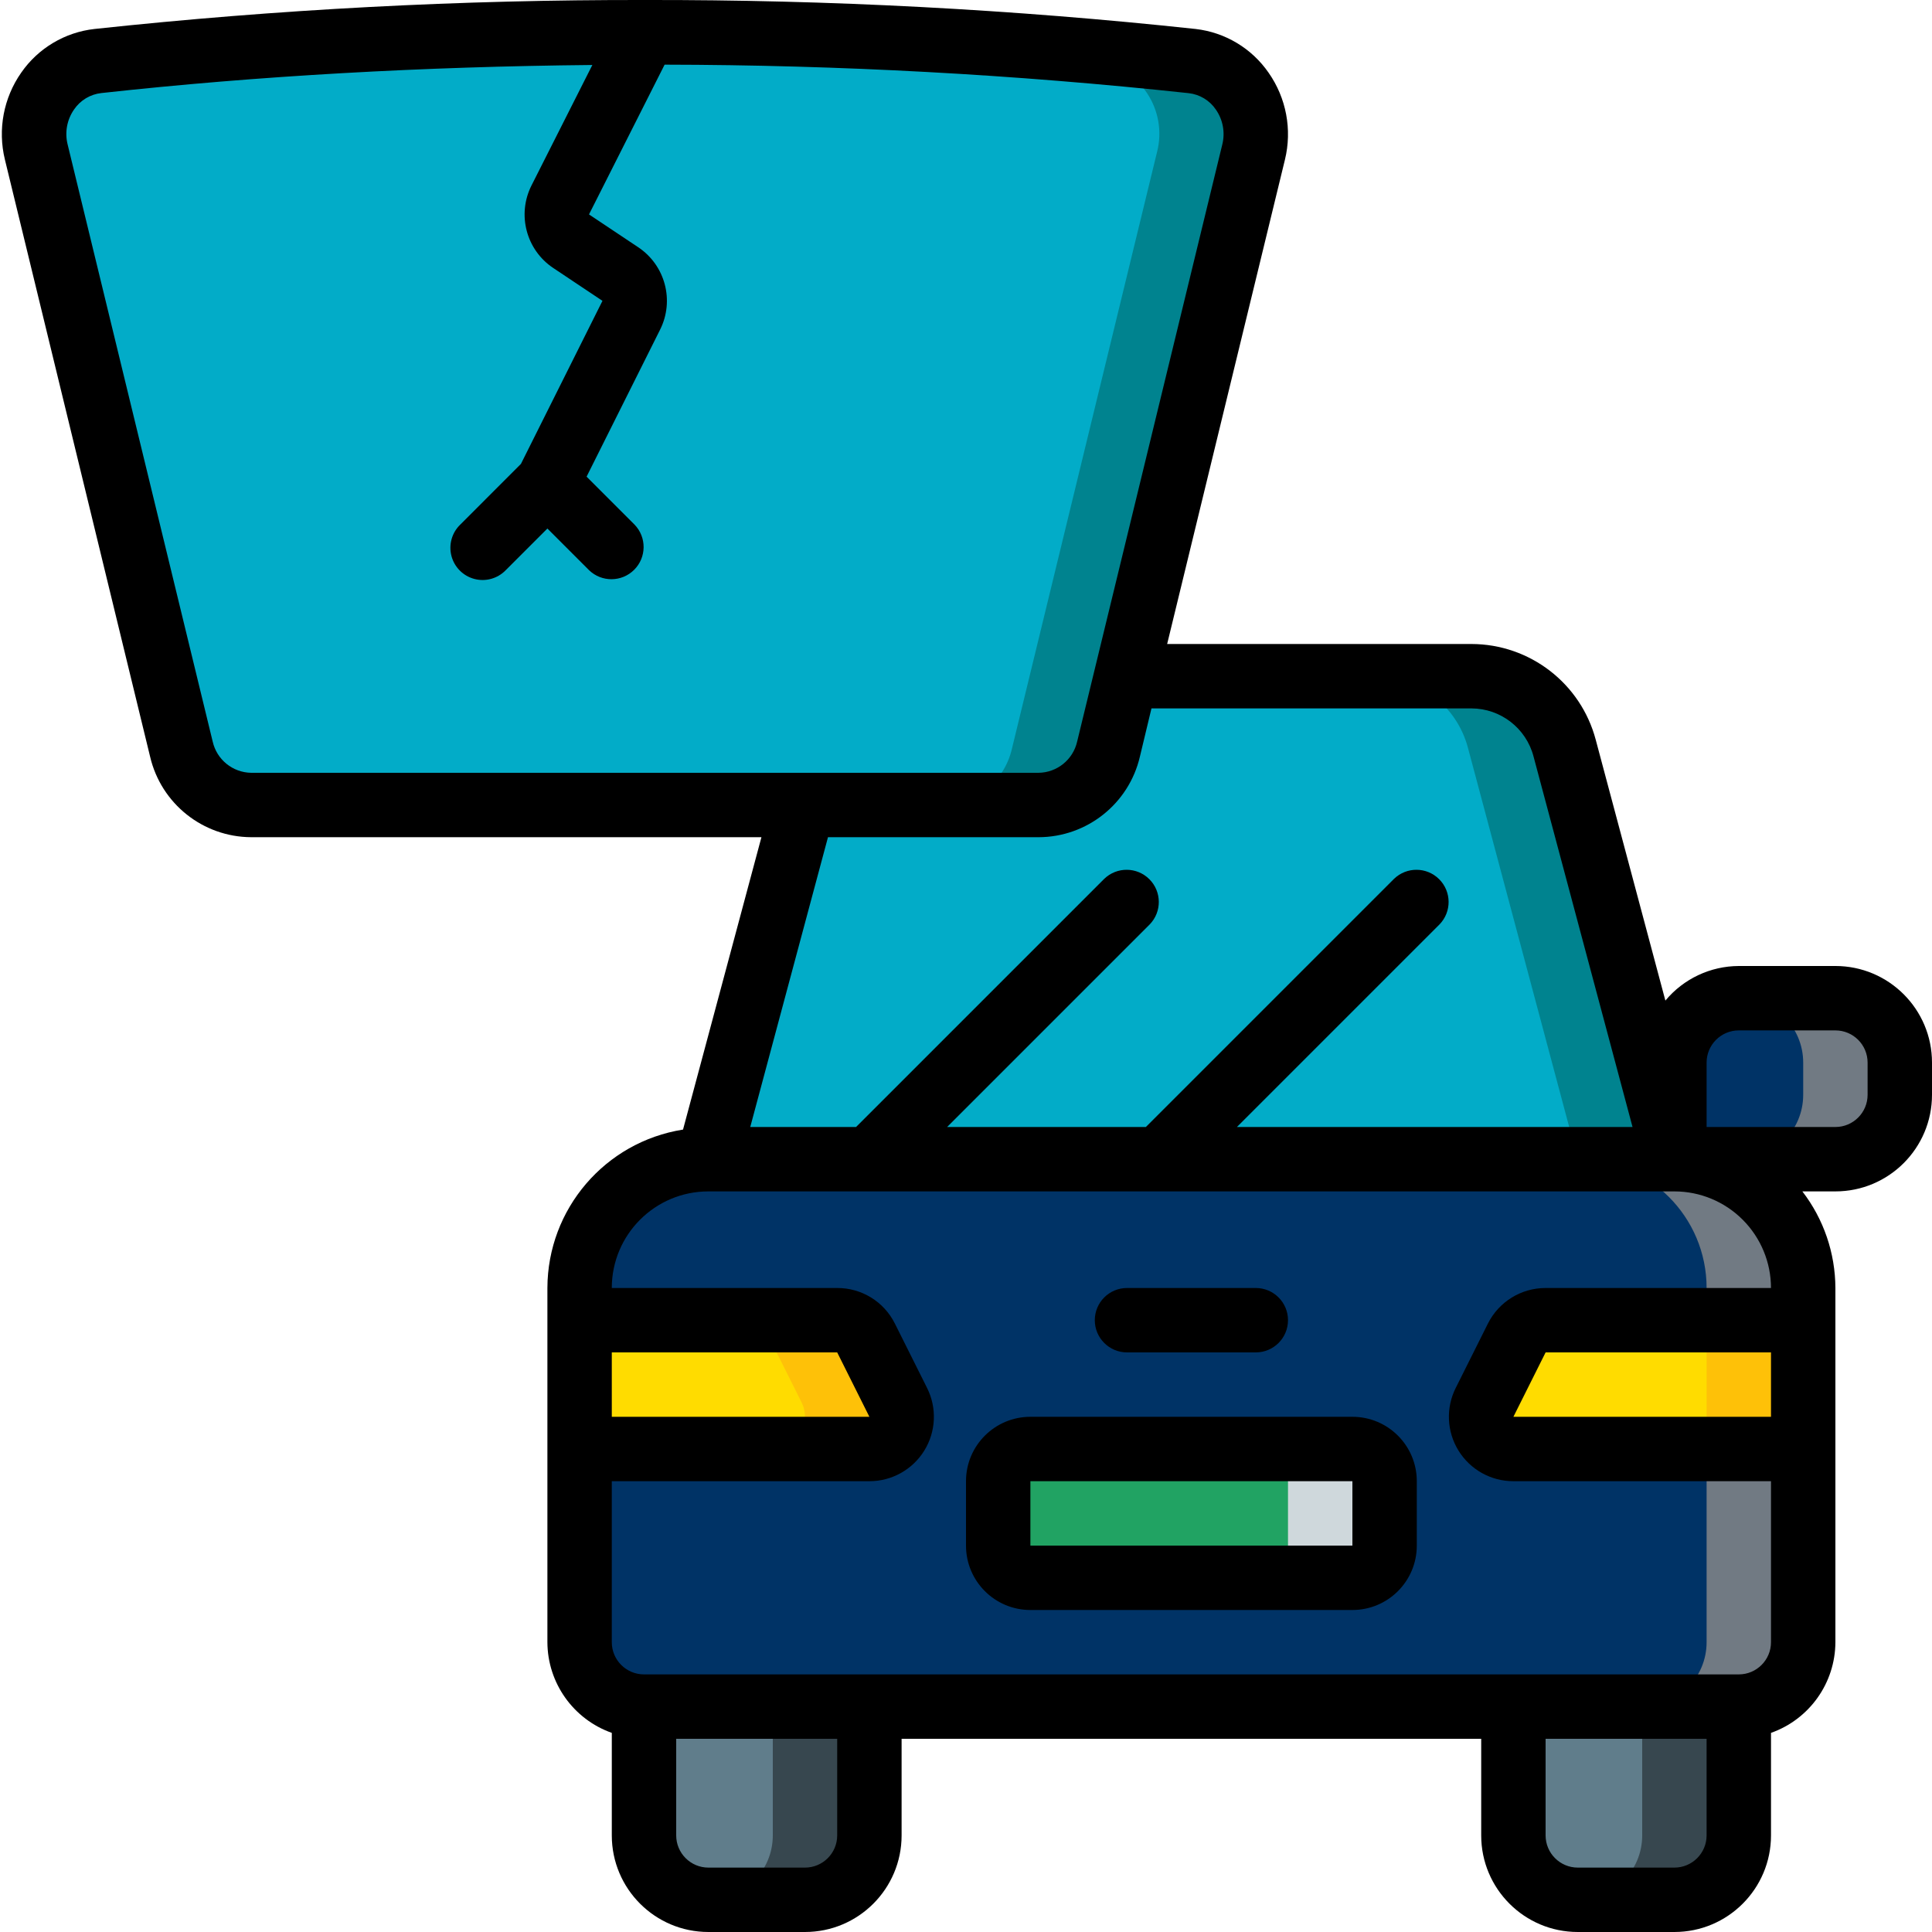
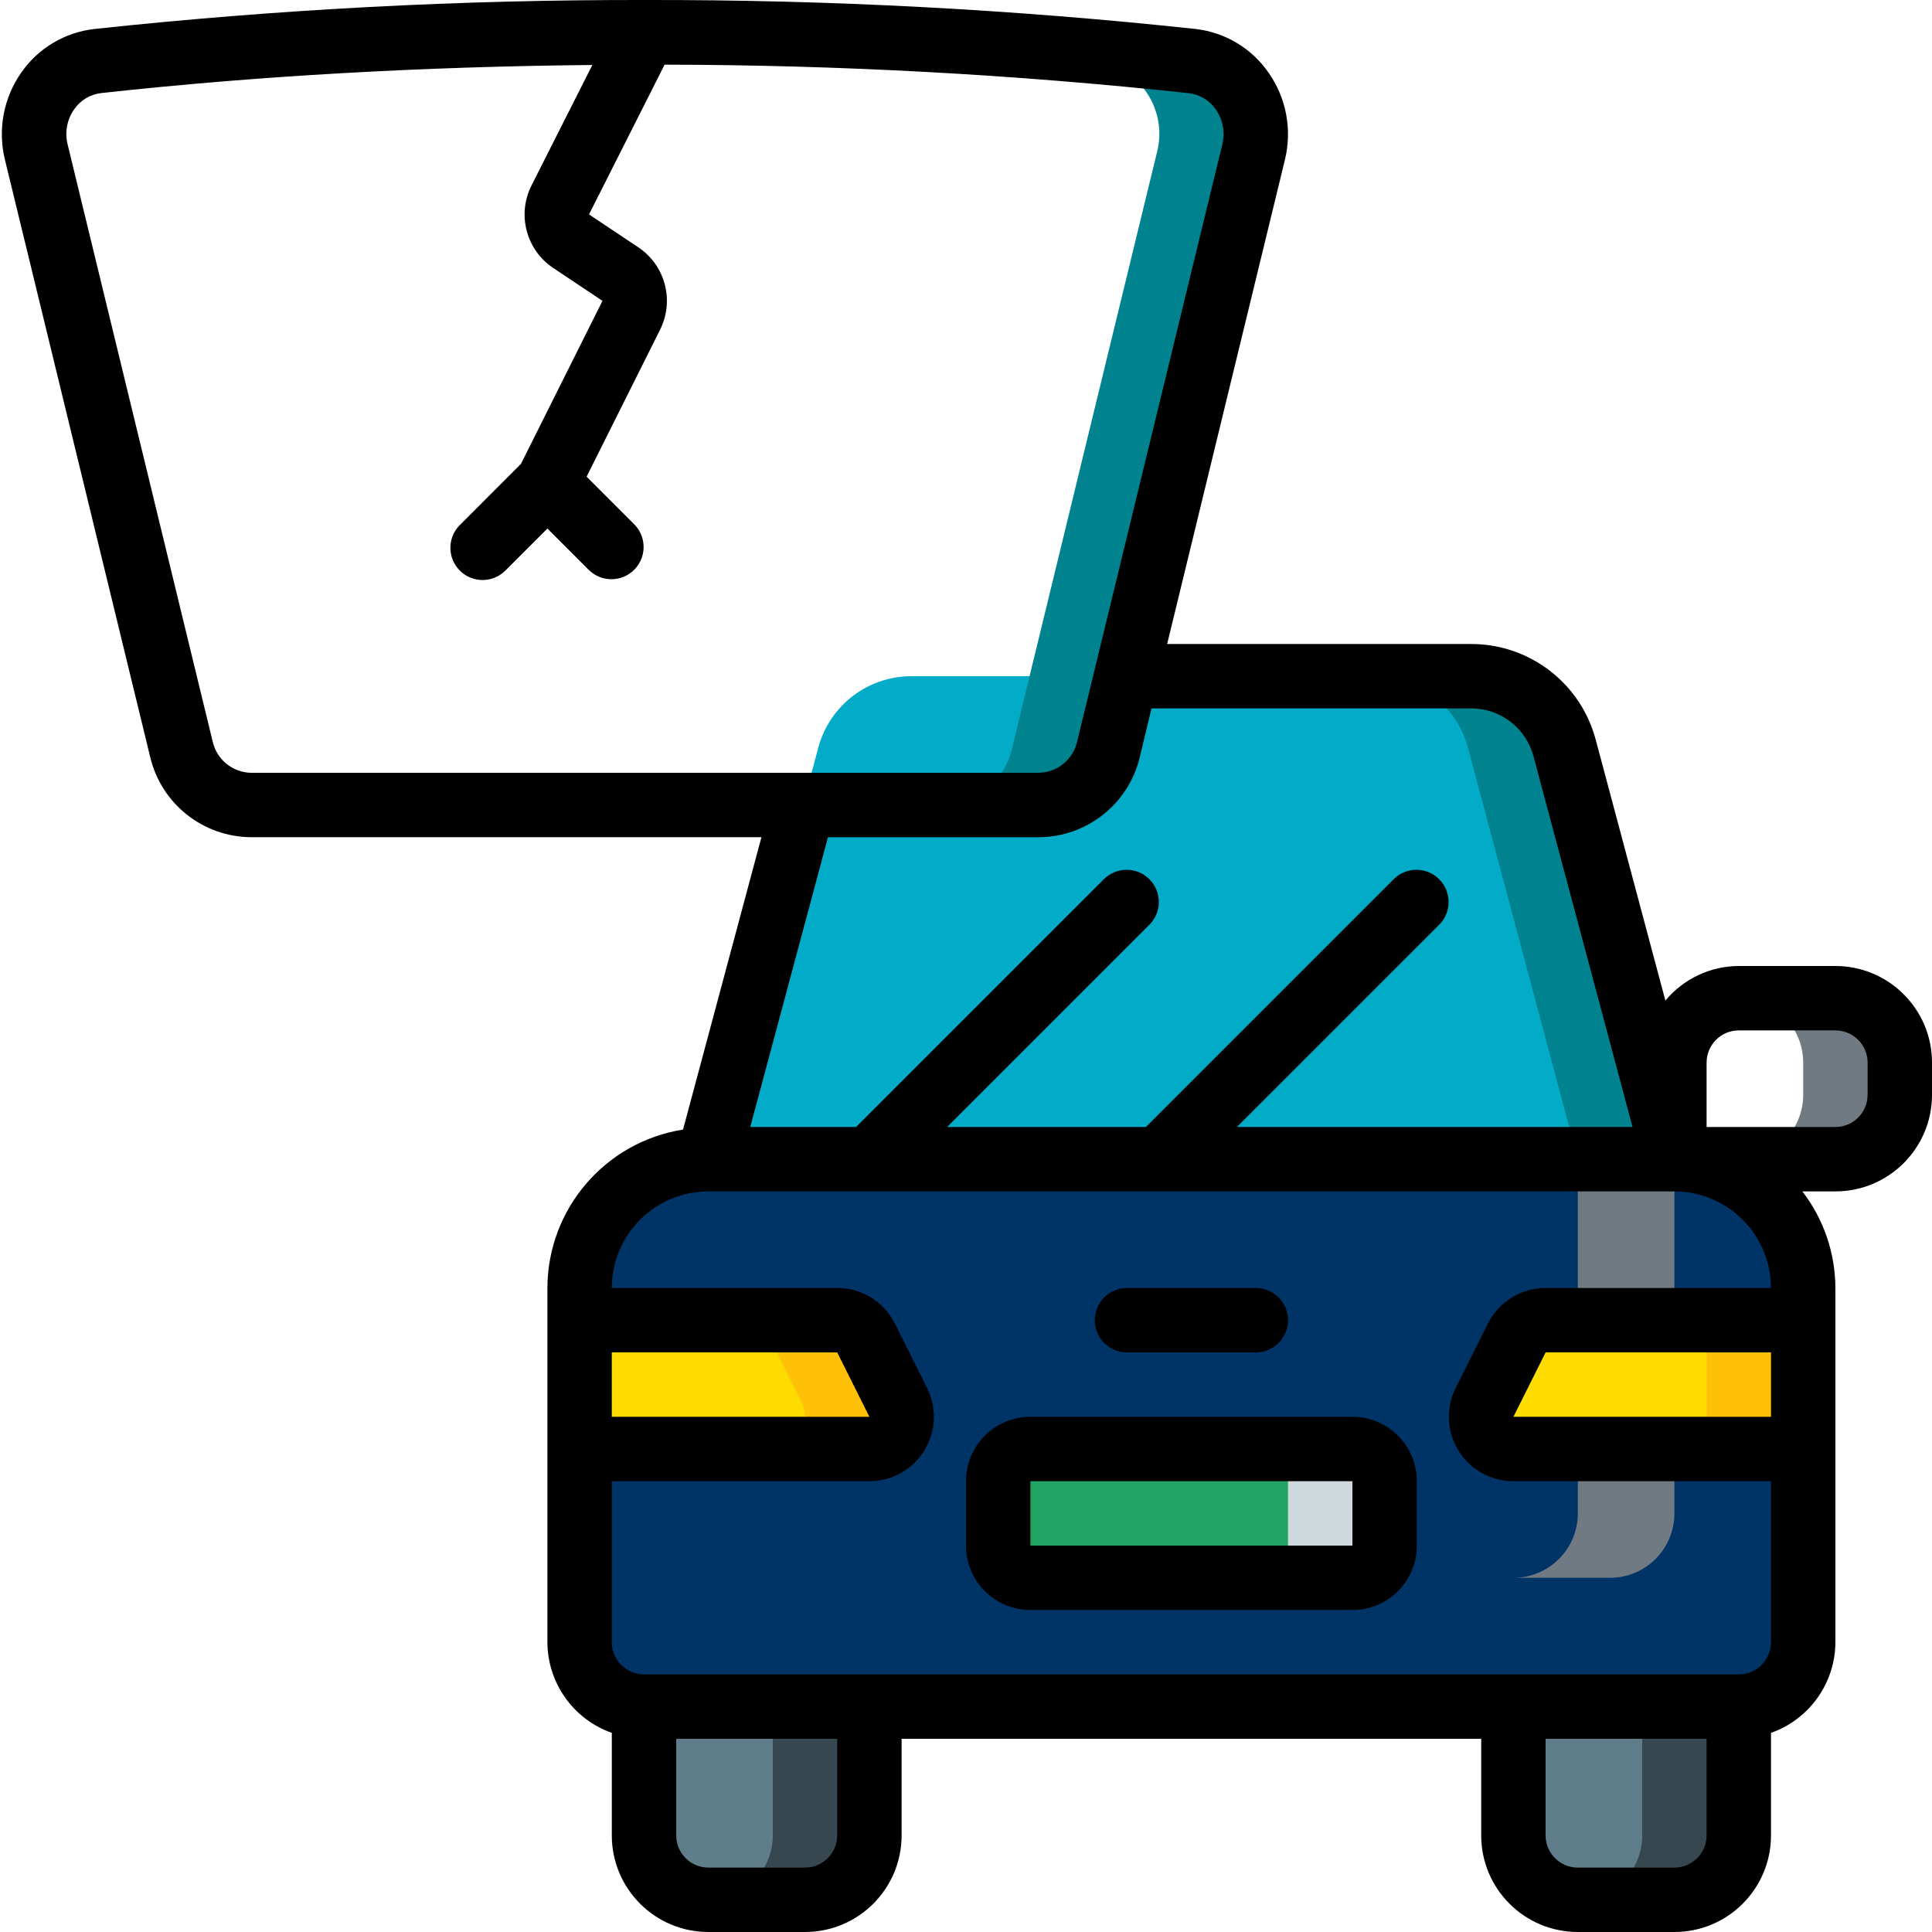
<svg xmlns="http://www.w3.org/2000/svg" height="300" version="1.1" viewBox="0 0 60 60" width="300">
  <g height="100%" transform="matrix(1,0,0,1,0,0)" width="100%">
    <g fill="none" fill-rule="evenodd" id="Page-1">
      <g id="081---Windscreen-Cracked">
        <g id="Icons_copy" transform="translate(1 1)">
          <path d="m19 52h7v4c0 1.105-.895 2-2 2h-3c-1.105 0-2-.895-2-2z" data-original-color="#607d8bff" fill="#607d8b" fill-opacity="1" id="Path" stroke="none" stroke-opacity="1" style="" />
          <path d="m23 52v4c0 1.105-.895 2-2 2h3c1.105 0 2-.895 2-2v-4z" data-original-color="#37474fff" fill="#37474f" fill-opacity="1" id="Path" stroke="none" stroke-opacity="1" style="" />
          <path d="m46 52h7v4c0 1.105-.895 2-2 2h-3c-1.105 0-2-.895-2-2z" data-original-color="#607d8bff" fill="#607d8b" fill-opacity="1" id="Path" stroke="none" stroke-opacity="1" style="" />
          <path d="m50 52v4c0 1.105-.895 2-2 2h3c1.105 0 2-.895 2-2v-4z" data-original-color="#37474fff" fill="#37474f" fill-opacity="1" id="Path" stroke="none" stroke-opacity="1" style="" />
          <path d="m21 35h30c2.209 0 4 1.791 4 4v11c0 1.105-.895 2-2 2h-34c-1.105 0-2-.895-2-2v-11c0-2.209 1.791-4 4-4z" data-original-color="#f44335ff" fill="#003366" fill-opacity="1" id="Path" stroke="none" stroke-opacity="1" style="" />
-           <path d="m51 35h-3c2.209 0 4 1.791 4 4v11c0 1.105-.895 2-2 2h3c1.105 0 2-.895 2-2v-11c0-2.209-1.791-4-4-4z" data-original-color="#c81e1eff" fill="#717a83" fill-opacity="1" id="Path" stroke="none" stroke-opacity="1" style="" />
+           <path d="m51 35h-3v11c0 1.105-.895 2-2 2h3c1.105 0 2-.895 2-2v-11c0-2.209-1.791-4-4-4z" data-original-color="#c81e1eff" fill="#717a83" fill-opacity="1" id="Path" stroke="none" stroke-opacity="1" style="" />
          <path d="m17 40h8c.379 0.0.725.214.894.553l1 2c.155.31.138.678-.044.973-.182.295-.504.474-.85.474h-9z" data-original-color="#ffdc00ff" fill="#ffdc00" fill-opacity="1" id="Path" stroke="none" stroke-opacity="1" style="" />
          <path d="m26.894 42.553-1-2c-.169-.339-.515-.553-.894-.553h-3c.379 0.0.725.214.894.553l1 2c.155.31.138.678-.044.973-.182.295-.504.474-.85.474h3c.346-0.0.668-.18.85-.474.182-.295.199-.663.044-.973z" data-original-color="#fec108ff" fill="#fec108" fill-opacity="1" id="Path" stroke="none" stroke-opacity="1" style="" />
          <path d="m55 40h-8c-.185 0-.367.052-.525.149-.158.096-.286.235-.369.4l-.5 1-.5 1c-.157.31-.141.68.041.976.182.296.505.476.853.475l9 0z" data-original-color="#ffdc00ff" fill="#ffdc00" fill-opacity="1" id="Path" stroke="none" stroke-opacity="1" style="" />
          <path d="m52.001 40v2 2h3v-2-2z" data-original-color="#fec108ff" fill="#fec108" fill-opacity="1" id="Path" stroke="none" stroke-opacity="1" style="" />
          <rect data-original-color="#f5f5f5ff" fill="#21a363" fill-opacity="1" height="4" id="Rectangle" rx="1" stroke="none" stroke-opacity="1" style="" width="12" x="30" y="44" />
          <path d="m41 44h-3c.552 0 1 .448 1 1v2c0 .552-.448 1-1 1h3c.552 0 1-.448 1-1v-2c0-.552-.448-1-1-1z" data-original-color="#cfd8dcff" fill="#cfd8dc" fill-opacity="1" id="Path" stroke="none" stroke-opacity="1" style="" />
          <path d="m21 35 1.81-6.78 1.14-4.27.46-1.72c.346-1.313 1.532-2.228 2.89-2.23h17.4c1.358.002 2.544.917 2.89 2.23l3.41 12.77" data-original-color="#00bcd4ff" fill="#02acc8" fill-opacity="1" id="Path" stroke="none" stroke-opacity="1" style="" />
          <path d="m47.59 22.23c-.346-1.313-1.532-2.228-2.89-2.23h-3c1.358.002 2.544.917 2.89 2.23l3.41 12.77h3z" data-original-color="#00838fff" fill="#00838f" fill-opacity="1" id="Path" stroke="none" stroke-opacity="1" style="" />
-           <path d="m53 30h5v3c0 1.105-.895 2-2 2h-3c-1.105 0-2-.895-2-2v-1c0-1.105.895-2 2-2z" data-original-color="#f44335ff" fill="#003366" fill-opacity="1" id="Path" stroke="none" stroke-opacity="1" style="" transform="matrix(-1 0 0 -1 109 65)" />
          <path d="m56 30h-3c1.105 0 2 .895 2 2v1c0 1.105-.895 2-2 2h3c1.105 0 2-.895 2-2v-1c0-1.105-.895-2-2-2z" data-original-color="#c81e1eff" fill="#717a83" fill-opacity="1" id="Path" stroke="none" stroke-opacity="1" style="" />
-           <path d="m37.933 3.721-4.51 18.545c-.236 1.01-1.132 1.726-2.169 1.734h-24.454c-1.037-.008-1.933-.725-2.169-1.734l-4.507-18.545c-.162-.631-.045-1.301.32-1.841.365-.539.944-.896 1.59-.98 5.646-.609 11.321-.909 17-.9 5.677-.009 11.35.292 16.994.9.645.085 1.223.443 1.587.982.364.539.48 1.209.318 1.839z" data-original-color="#00bcd4ff" fill="#02acc8" fill-opacity="1" id="Path" stroke="none" stroke-opacity="1" style="" />
          <path d="m36.023.9c-5.644-.608-11.317-.909-16.994-.9-.506 0-1 .015-1.5.02 5.412.048 10.622.344 15.494.879.646.084 1.225.441 1.591.981.365.54.482 1.21.319 1.841l-4.51 18.545c-.236 1.01-1.132 1.726-2.169 1.734h3c1.037-.008 1.933-.724 2.169-1.734l4.51-18.545c.162-.631.045-1.301-.32-1.841s-.944-.896-1.59-.98z" data-original-color="#00838fff" fill="#00838f" fill-opacity="1" id="Path" stroke="none" stroke-opacity="1" style="" />
        </g>
        <g fill="#000" id="Icons">
          <path d="m42 44h-10c-1.105 0-2 .895-2 2v2c0 1.105.895 2 2 2h10c1.105 0 2-.895 2-2v-2c0-1.105-.895-2-2-2zm0 4h-10v-2h10z" data-original-color="#000000ff" fill="#000000" fill-opacity="1" fill-rule="nonzero" id="Shape" stroke="none" stroke-opacity="1" style="" />
          <path d="m35 42h4c.552 0 1-.448 1-1s-.448-1-1-1h-4c-.552 0-1 .448-1 1s.448 1 1 1z" data-original-color="#000000ff" fill="#000000" fill-opacity="1" id="Path" stroke="none" stroke-opacity="1" style="" />
          <path d="m57 30h-3c-.881.003-1.716.396-2.28 1.074l-2.163-8.1c-.464-1.75-2.046-2.97-3.857-2.974h-9.453l3.658-15.042c.227-.931.042-1.915-.508-2.7-.524-.758-1.35-1.253-2.265-1.358-5.679-.61-11.388-.91-17.1-.9-5.712-.01-11.421.29-17.1.9-.917.103-1.746.597-2.272 1.355-.55.785-.735 1.769-.508 2.7l4.51 18.545c.342 1.459 1.64 2.493 3.138 2.5h15.847l-2.435 9.08c-2.421.384-4.206 2.468-4.212 4.92v11c.005 1.267.806 2.394 2 2.816v3.184c0 1.657 1.343 3 3 3h3c1.657 0 3-1.343 3-3v-3h18v3c0 1.657 1.343 3 3 3h3c1.657 0 3-1.343 3-3v-3.184c1.194-.422 1.995-1.549 2-2.816v-11c-.004-1.085-.364-2.14-1.026-3h1.026c1.657 0 3-1.343 3-3v-1c0-1.657-1.343-3-3-3zm-50.395-6.971-4.505-18.544c-.093-.374-.02-.769.2-1.085.194-.286.504-.472.847-.51 4.88-.537 10.007-.821 15.249-.872l-1.889 3.74c-.456.903-.166 2.004.675 2.565l1.528 1.02-2.532 5.064-1.885 1.886c-.26.251-.364.623-.273.973.092.35.365.623.714.714.35.092.721-.013.973-.273l1.293-1.293 1.293 1.293c.392.379 1.016.374 1.402-.012s.391-1.009.012-1.402l-1.49-1.49 2.283-4.566c.451-.902.16-1.998-.679-2.558l-1.529-1.02 2.348-4.651c5.436.009 10.869.304 16.274.885.343.038.652.224.846.51.219.315.292.709.2 1.082l-4.508 18.544c-.127.563-.623.964-1.2.971h-24.452c-.575-.009-1.069-.41-1.195-.971zm25.649 2.971c1.501-.003 2.804-1.038 3.146-2.5l.36-1.5h9.94c.904.004 1.693.614 1.924 1.488l3.076 11.512h-12.286l6.293-6.293c.379-.392.374-1.016-.012-1.402s-1.009-.391-1.402-.012l-7.707 7.707h-6.172l6.293-6.293c.379-.392.374-1.016-.012-1.402s-1.009-.391-1.402-.012l-7.707 7.707h-3.286l2.414-9zm-13.254 16h7l1 2h-8zm7 15c0 .552-.448 1-1 1h-3c-.552 0-1-.448-1-1v-3h5zm27 0c0 .552-.448 1-1 1h-3c-.552 0-1-.448-1-1v-3h5zm2-13h-8l1-2h7zm0-4h-7c-.756-.001-1.449.425-1.789 1.1l-1 2c-.313.62-.281 1.359.084 1.95.365.591 1.01.951 1.705.95h8v5c0 .552-.448 1-1 1h-34c-.552 0-1-.448-1-1v-5h8c.695.001 1.34-.359 1.705-.95.365-.591.397-1.33.084-1.95l-1-2c-.339-.677-1.032-1.103-1.789-1.1h-7c0-1.657 1.343-3 3-3h30c.796 0 1.559.316 2.121.879.563.563.879 1.326.879 2.121zm3-6c0 .552-.448 1-1 1h-4v-2c0-.552.448-1 1-1h3c.552 0 1 .448 1 1z" data-original-color="#000000ff" fill="#000000" fill-opacity="1" fill-rule="nonzero" id="Shape" stroke="none" stroke-opacity="1" style="" />
        </g>
      </g>
    </g>
  </g>
</svg>